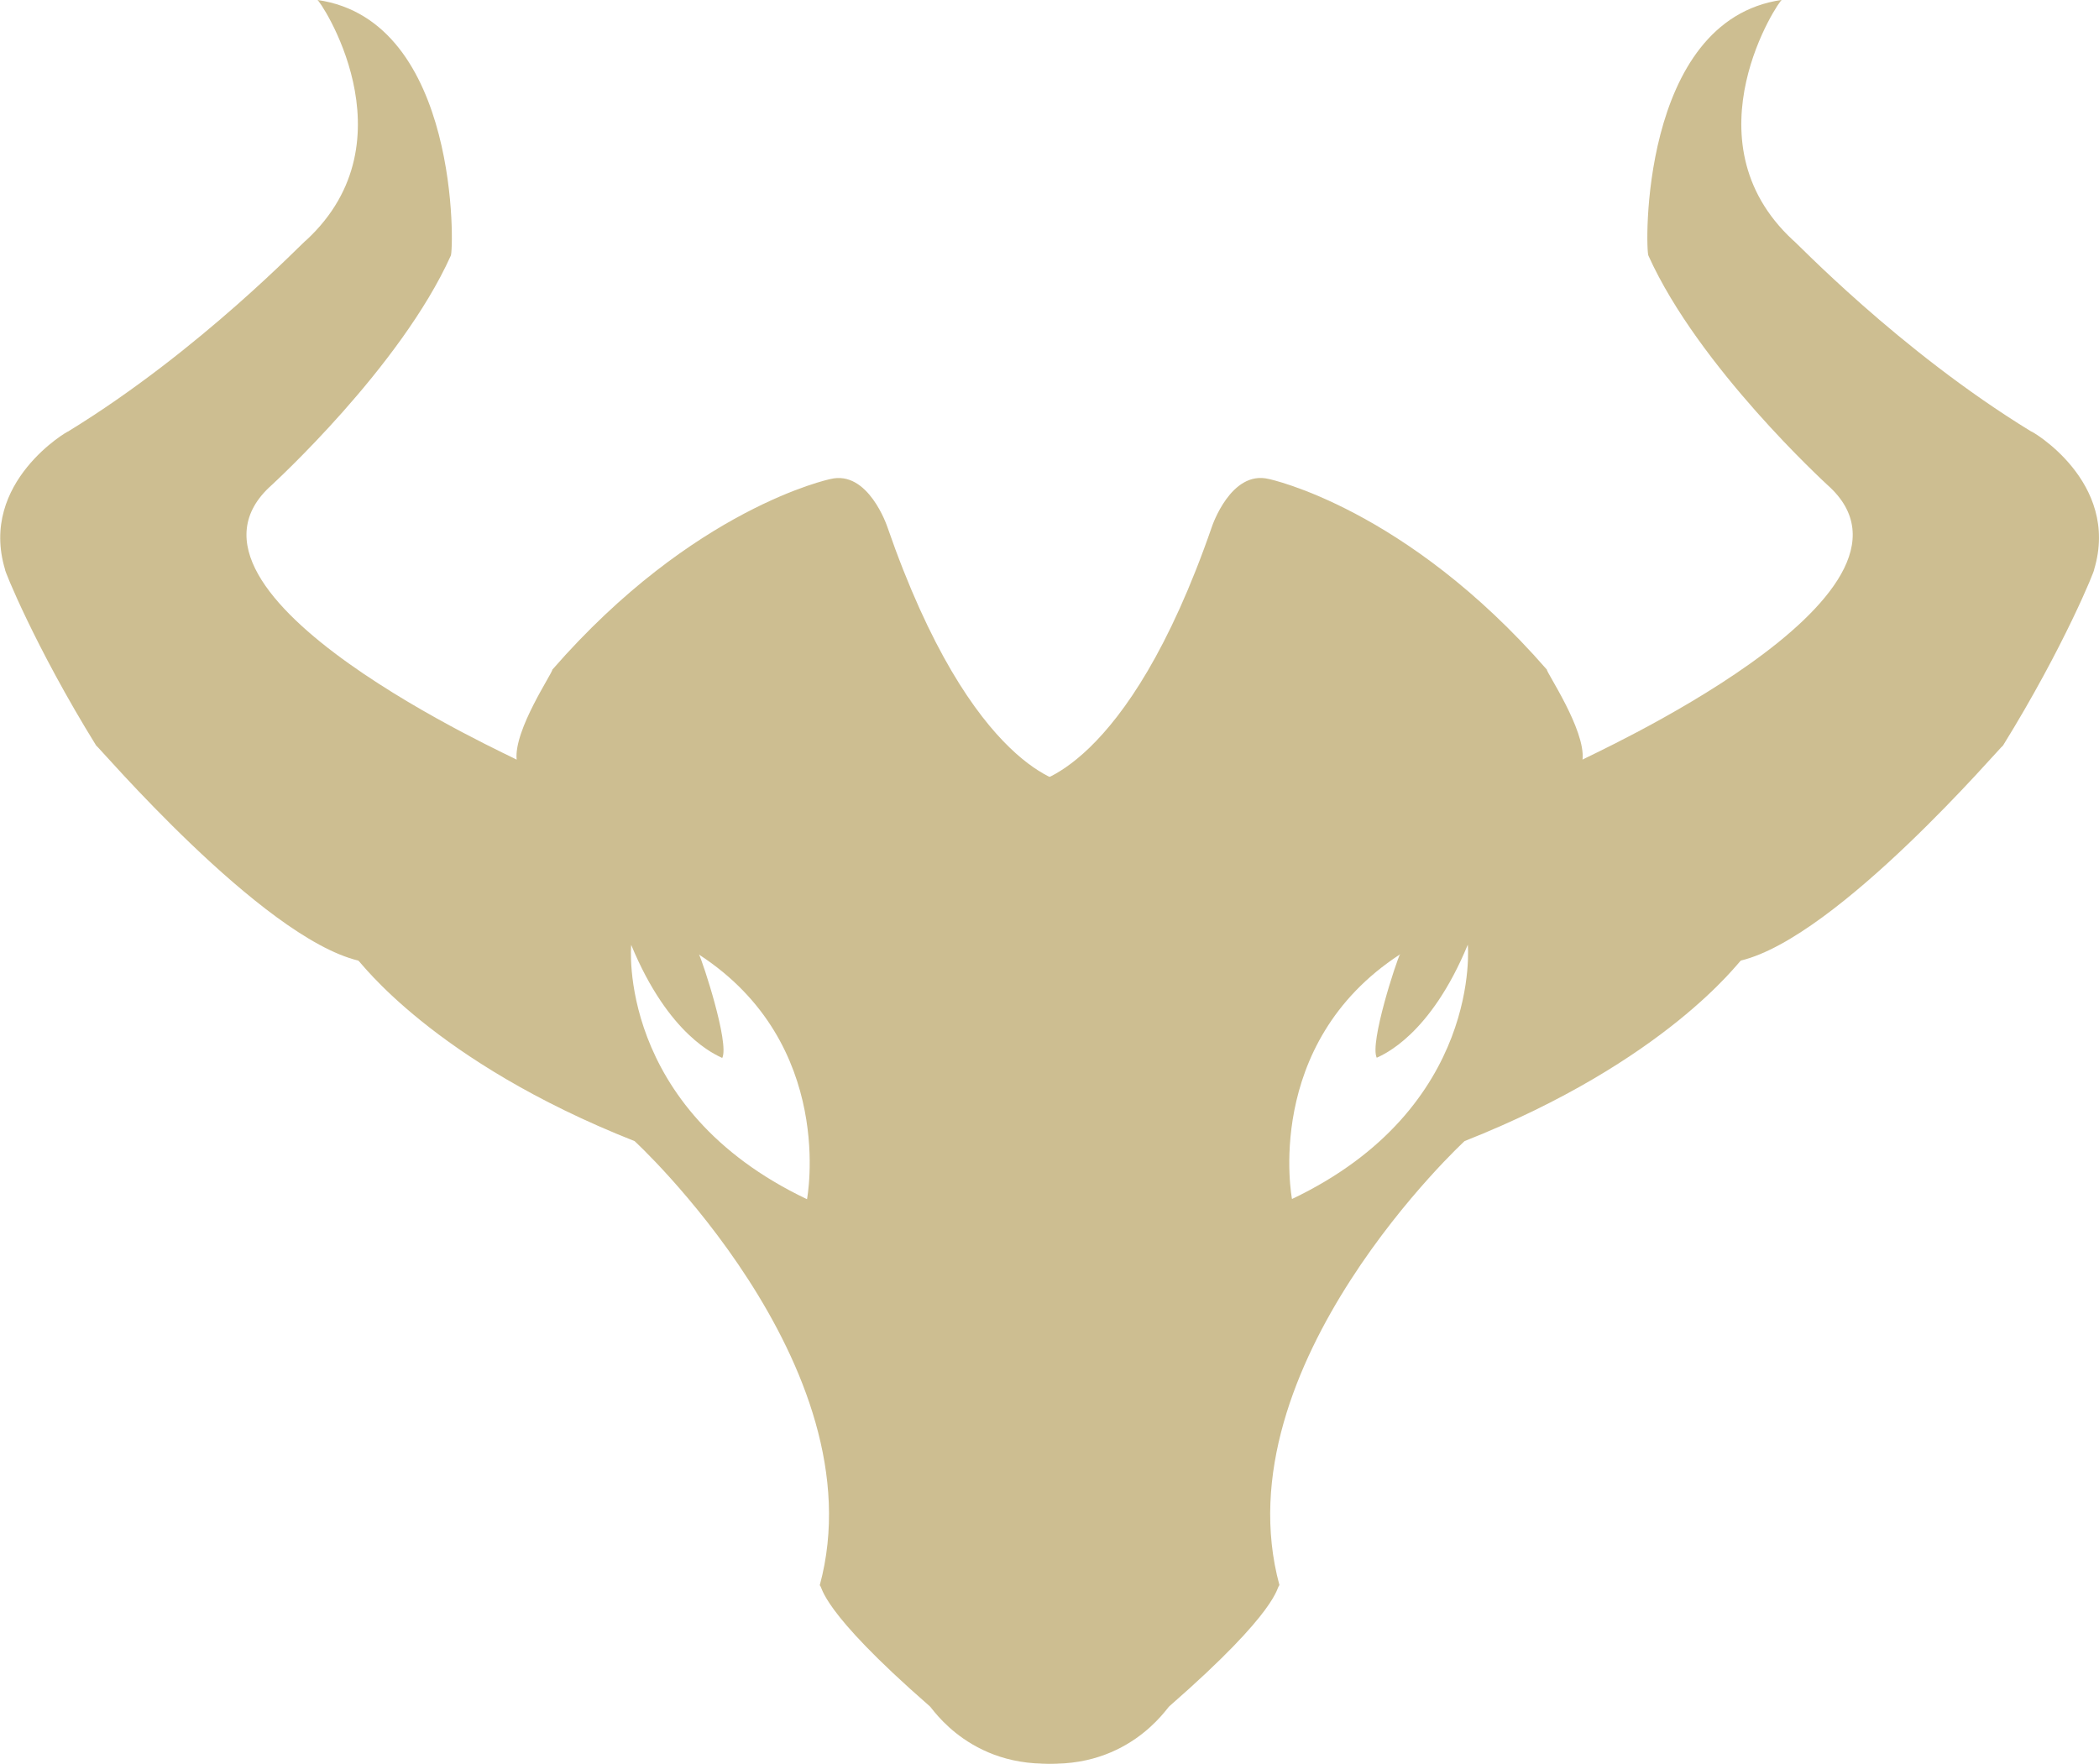
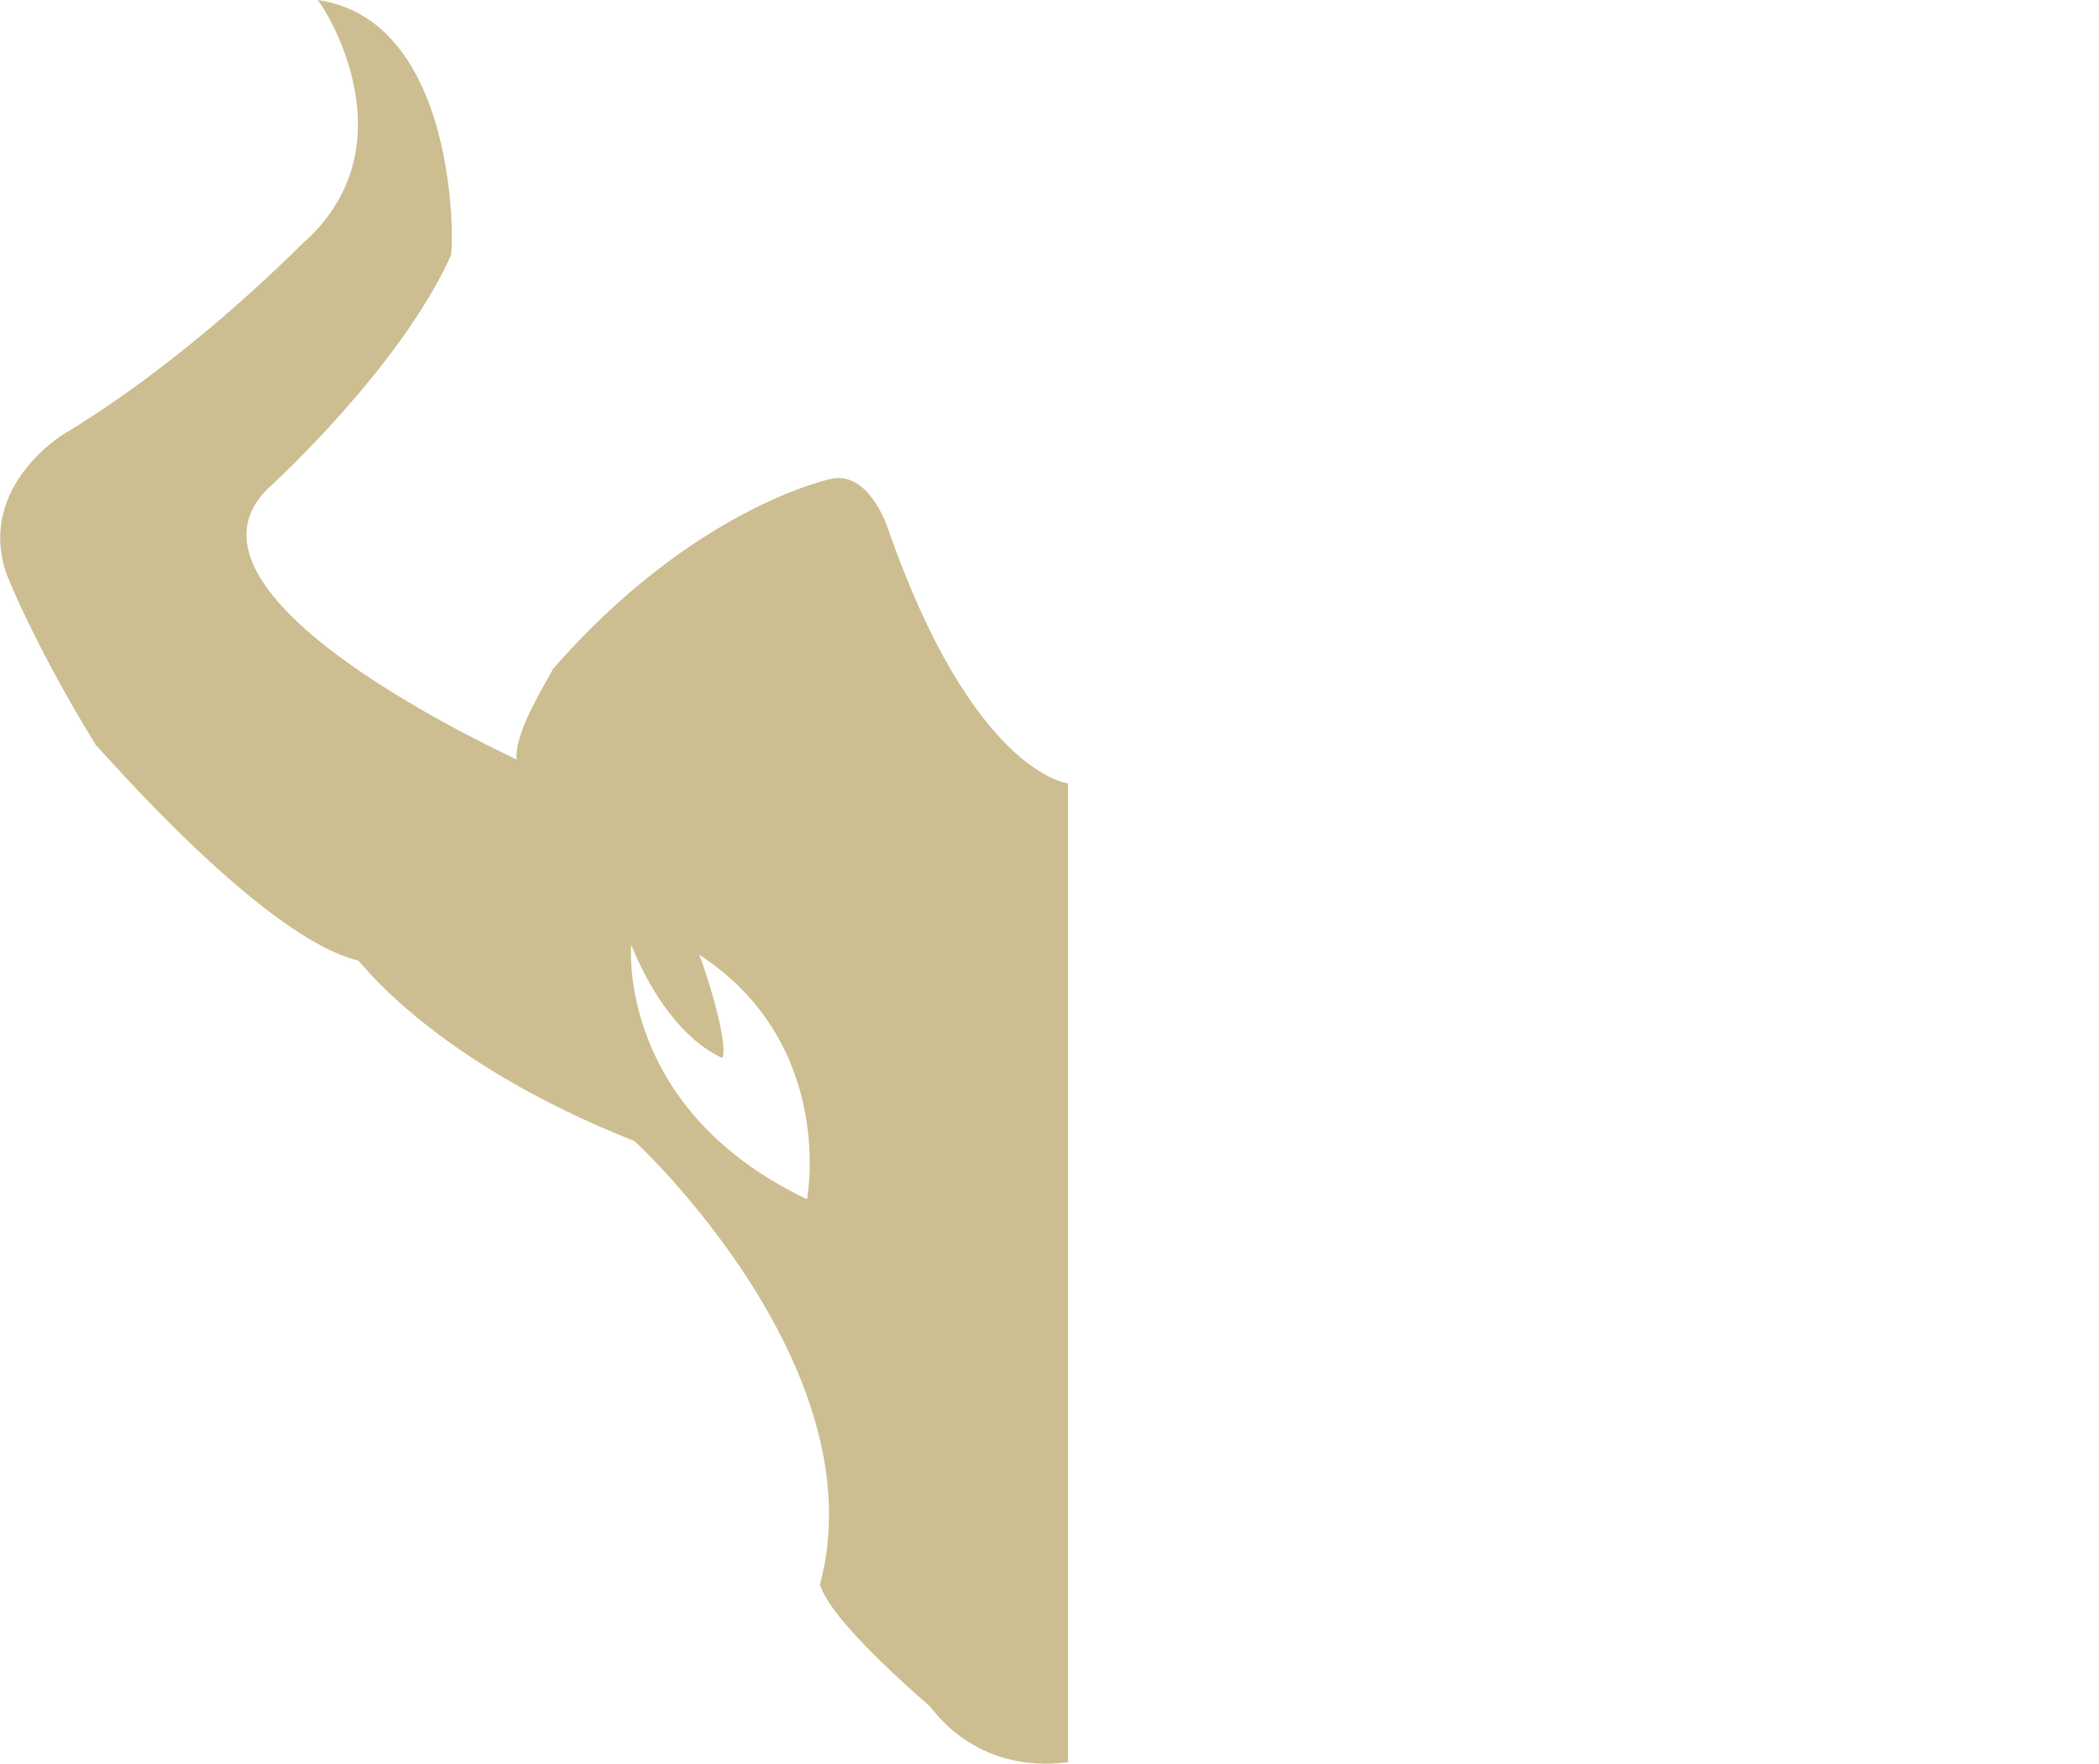
<svg xmlns="http://www.w3.org/2000/svg" id="Layer_3" data-name="Layer 3" viewBox="0 0 404.92 340.25">
  <defs>
    <style>.cls-1{fill:#cdbe91;}</style>
  </defs>
  <path class="cls-1" d="M175.85,134.47s-3.67-11-11-9.17c0,0-26.37,5.49-53.62,36.78.2.4-7.47,11.61-6.87,17.36.61,0-71.16-31.8-47.24-53,.31-.31,24.83-22.71,34.52-44.21.61-.61,1.82-45.42-25.73-49.36.3-.3,18.77,26.95-2.12,46.33-.31,0-20.29,21.2-46,36.94.3-.3-17.26,9.69-12.11,26.65-.31-.3,5.75,14.84,17.56,33.91.3,0,31.79,36.95,50.57,41.49.3,0,14.23,19.38,53.29,34.82-.6-.61,47.24,43.3,35.73,85.69.61.31-.3,4.55,21.2,23.32.3,0,8.27,13.15,26.69,10.81V184S192.35,182.14,175.85,134.47ZM160.37,264.22c-36.94-17.56-33.91-49.35-33.91-49.05,7.26,17.56,16.35,21.2,17.56,21.8,1.42-2.83-3.8-18.67-4.47-19.93l-.07,0c0-.06,0,0,.07,0C166.11,234.3,160.37,264.22,160.37,264.22Z" transform="translate(-4.69 -32.88)" />
-   <path class="cls-1" d="M203.62,184V372.84C222,375.18,230,362,230.31,362c21.5-18.77,20.59-23,21.2-23.32C240,296.32,287.84,252.41,287.24,253c39.06-15.44,53-34.82,53.29-34.82,18.78-4.54,50.27-41.49,50.57-41.49,11.81-19.07,17.87-34.21,17.56-33.91,5.15-17-12.41-27-12.11-26.65-25.74-15.74-45.72-36.94-46-36.94-20.89-19.38-2.42-46.63-2.12-46.33-27.55,3.94-26.34,48.75-25.73,49.36,9.69,21.5,34.21,43.9,34.52,44.21,23.92,21.19-47.85,53-47.24,53,.6-5.75-7.07-17-6.87-17.36-27.25-31.29-53.62-36.78-53.62-36.78-7.34-1.83-11,9.17-11,9.17C222,182.14,203.62,184,203.62,184ZM274.75,217c.05-.09.07-.11.07,0l-.07,0c-.67,1.26-5.89,17.1-4.47,19.93,1.21-.6,10.3-4.24,17.56-21.8,0-.3,3,31.49-33.91,49.05C253.93,264.22,248.19,234.3,274.75,217Z" transform="translate(-4.69 -32.88)" />
</svg>